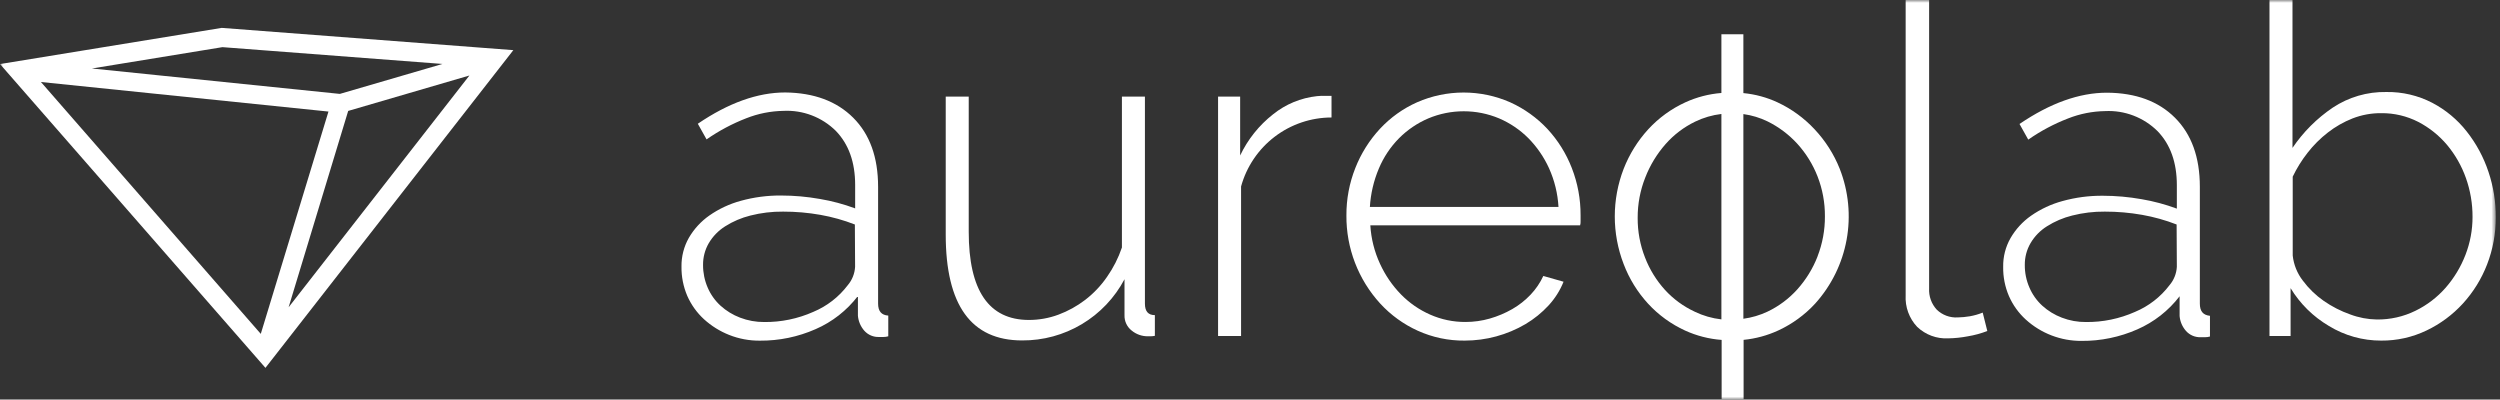
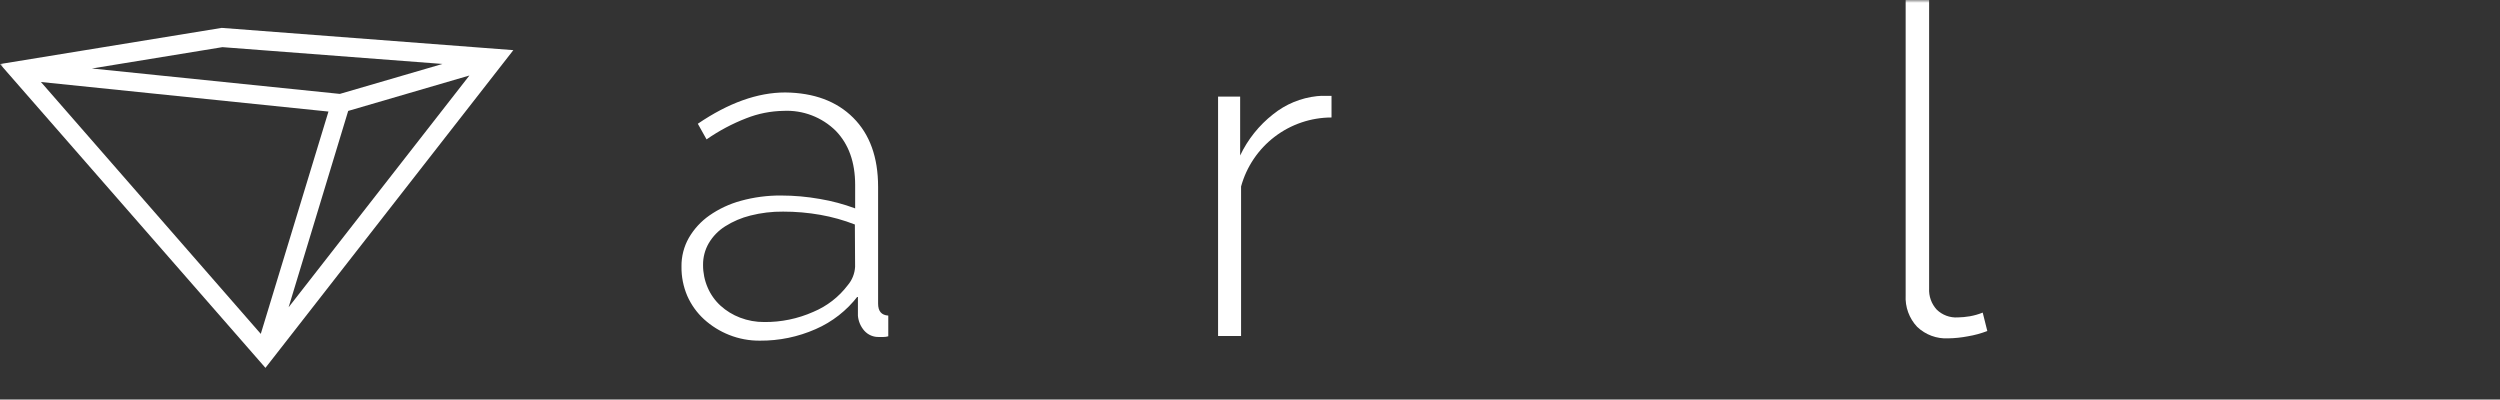
<svg xmlns="http://www.w3.org/2000/svg" width="438" height="70" viewBox="0 0 438 70" fill="none">
  <rect x="0" y="0" width="438" height="70" fill="#333333" stroke="none" />
  <mask id="mask0_77_16" style="mask-type:luminance" maskUnits="userSpaceOnUse" x="0" y="0" width="438" height="70">
    <path d="M437.309 0H0V70H437.309V0Z" fill="white" />
  </mask>
  <g mask="url(#mask0_77_16)">
    <path d="M153.843 53.195V32.723C153.843 27.565 152.392 23.535 149.49 20.633C146.589 17.732 142.616 16.254 137.572 16.2C132.736 16.2 127.631 18.027 122.258 21.681L123.79 24.421C125.957 22.912 128.298 21.667 130.761 20.714C132.829 19.898 135.027 19.461 137.249 19.424C138.941 19.338 140.631 19.605 142.213 20.209C143.795 20.812 145.234 21.739 146.438 22.93C148.695 25.268 149.823 28.424 149.823 32.401V36.511C147.824 35.767 145.76 35.214 143.657 34.859C141.409 34.459 139.13 34.257 136.847 34.254C134.464 34.235 132.091 34.547 129.794 35.181C127.819 35.718 125.952 36.59 124.273 37.761C122.808 38.788 121.584 40.122 120.686 41.67C119.816 43.204 119.371 44.943 119.397 46.707C119.372 48.465 119.715 50.208 120.404 51.825C121.088 53.385 122.09 54.786 123.346 55.936C124.633 57.106 126.122 58.034 127.739 58.676C129.456 59.359 131.291 59.702 133.139 59.683C136.496 59.71 139.82 59.023 142.891 57.668C145.816 56.396 148.368 54.399 150.307 51.865V55.331C150.395 56.302 150.79 57.22 151.435 57.951C151.758 58.311 152.156 58.596 152.602 58.784C153.048 58.972 153.53 59.059 154.014 59.039C154.269 59.052 154.525 59.052 154.78 59.039C155.075 59.039 155.357 58.998 155.626 58.918V55.291C154.437 55.21 153.843 54.535 153.843 53.195ZM149.813 46.747C149.747 47.934 149.294 49.067 148.523 49.971C146.958 52.037 144.872 53.65 142.478 54.646C139.777 55.846 136.85 56.45 133.895 56.419C132.449 56.431 131.013 56.171 129.663 55.653C128.4 55.175 127.238 54.464 126.238 53.558C125.267 52.67 124.497 51.584 123.981 50.374C123.443 49.127 123.169 47.783 123.175 46.425C123.159 45.081 123.507 43.758 124.182 42.596C124.889 41.403 125.87 40.394 127.044 39.655C128.41 38.79 129.907 38.151 131.477 37.761C133.347 37.287 135.27 37.057 137.199 37.075C139.388 37.071 141.572 37.26 143.728 37.64C145.793 38.004 147.818 38.571 149.773 39.332L149.813 46.747Z" fill="white" />
-     <path d="M200.59 53.195V16.926H196.56V43.362C195.937 45.197 195.055 46.934 193.941 48.52C192.883 50.056 191.591 51.416 190.112 52.55C188.69 53.636 187.114 54.505 185.437 55.129C183.787 55.743 182.04 56.057 180.279 56.056C173.234 56.056 169.714 50.898 169.721 40.581V16.926H165.691V41.105C165.691 53.464 170.151 59.643 179.07 59.643C182.755 59.668 186.377 58.682 189.54 56.792C192.704 54.902 195.289 52.18 197.013 48.923V55.21C196.995 55.727 197.098 56.241 197.315 56.71C197.532 57.179 197.857 57.59 198.263 57.91C199.067 58.574 200.081 58.93 201.124 58.918H201.608C201.851 58.913 202.094 58.886 202.333 58.837V55.21C201.154 55.21 200.59 54.535 200.59 53.195Z" fill="white" />
    <path d="M230.734 16.845C227.916 17.146 225.244 18.252 223.037 20.029C220.583 21.955 218.611 24.424 217.274 27.242V16.926H213.405V58.867H217.435V32.673C218.391 29.202 220.459 26.14 223.321 23.957C226.184 21.773 229.683 20.588 233.283 20.583V16.795H232.275C231.752 16.765 231.268 16.795 230.734 16.845Z" fill="white" />
-     <path d="M271.114 22.598C269.266 20.626 267.047 19.038 264.585 17.923C262.013 16.794 259.234 16.211 256.425 16.211C253.615 16.211 250.837 16.794 248.264 17.923C245.812 19.016 243.605 20.592 241.776 22.558C239.924 24.553 238.462 26.876 237.464 29.408C236.408 32.062 235.874 34.894 235.892 37.75C235.847 43.459 237.963 48.973 241.816 53.185C243.664 55.195 245.898 56.813 248.385 57.94C250.966 59.111 253.772 59.702 256.606 59.673C260.361 59.677 264.048 58.675 267.286 56.772C268.779 55.884 270.137 54.784 271.315 53.507C272.434 52.295 273.322 50.888 273.935 49.357L270.389 48.349C269.831 49.55 269.083 50.652 268.172 51.613C267.227 52.612 266.141 53.468 264.948 54.152C263.716 54.858 262.404 55.412 261.039 55.805C259.651 56.206 258.213 56.41 256.767 56.409C254.631 56.423 252.516 55.983 250.561 55.119C248.645 54.275 246.907 53.071 245.443 51.573C243.923 50.009 242.683 48.197 241.776 46.213C240.796 44.096 240.222 41.813 240.083 39.483H276.836C276.907 39.235 276.934 38.976 276.917 38.718V37.71C276.929 34.885 276.41 32.082 275.386 29.449C274.406 26.917 272.957 24.592 271.114 22.598ZM240.003 36.259C240.14 33.943 240.671 31.667 241.574 29.529C242.405 27.545 243.609 25.739 245.121 24.21C246.588 22.737 248.326 21.56 250.239 20.744C252.204 19.919 254.314 19.495 256.445 19.495C258.576 19.495 260.686 19.919 262.651 20.744C264.562 21.563 266.3 22.739 267.769 24.21C269.278 25.743 270.506 27.53 271.396 29.489C272.356 31.626 272.916 33.92 273.048 36.259H240.003Z" fill="white" />
-     <path d="M317.912 22.648C316.072 20.675 313.869 19.074 311.423 17.933C309.535 17.056 307.511 16.508 305.439 16.311V6.005H301.59V16.291C299.401 16.462 297.259 17.018 295.263 17.933C292.809 19.058 290.603 20.661 288.775 22.648C286.922 24.673 285.46 27.023 284.463 29.58C282.392 34.948 282.392 40.895 284.463 46.264C285.434 48.824 286.884 51.177 288.735 53.195C290.563 55.182 292.769 56.785 295.223 57.91C297.245 58.833 299.414 59.389 301.631 59.552V70H305.479V59.542C307.571 59.339 309.614 58.787 311.524 57.91C313.977 56.782 316.182 55.18 318.012 53.195C320.854 50.048 322.763 46.172 323.525 42C324.286 37.829 323.871 33.528 322.324 29.58C321.303 27.012 319.805 24.661 317.912 22.648ZM296.916 54.606C294.949 53.695 293.182 52.404 291.717 50.807C290.207 49.147 289.018 47.22 288.211 45.125C287.34 42.905 286.902 40.538 286.921 38.153C286.91 35.739 287.362 33.345 288.251 31.101C289.082 28.96 290.282 26.983 291.798 25.258C293.25 23.608 295.017 22.265 296.996 21.308C298.442 20.609 299.995 20.156 301.59 19.968V55.956C299.964 55.773 298.38 55.316 296.906 54.606H296.916ZM318.435 44.934C317.608 47.052 316.407 49.003 314.889 50.697C313.419 52.333 311.638 53.662 309.65 54.606C308.318 55.232 306.898 55.65 305.439 55.845V19.988C306.916 20.19 308.351 20.625 309.691 21.278C311.651 22.248 313.413 23.573 314.889 25.187C316.41 26.862 317.612 28.802 318.435 30.91C319.302 33.131 319.739 35.497 319.725 37.881C319.742 40.293 319.301 42.686 318.425 44.934H318.435Z" fill="white" />
    <path d="M345.114 55.412C344.408 55.532 343.694 55.6 342.978 55.613C342.305 55.652 341.631 55.55 341 55.314C340.369 55.078 339.793 54.713 339.311 54.243C338.854 53.744 338.501 53.159 338.273 52.523C338.045 51.886 337.945 51.211 337.981 50.535V0H333.87V51.744C333.815 52.753 333.965 53.763 334.311 54.712C334.658 55.661 335.193 56.529 335.885 57.265C336.608 57.953 337.463 58.486 338.398 58.832C339.333 59.178 340.329 59.331 341.325 59.28C342.489 59.26 343.649 59.139 344.791 58.918C345.948 58.725 347.083 58.414 348.176 57.991L347.37 54.767C346.643 55.06 345.886 55.276 345.114 55.412Z" fill="white" />
-     <path d="M385.413 53.195V32.723C385.413 27.565 383.962 23.535 381.061 20.633C378.159 17.732 374.183 16.268 369.132 16.241C364.296 16.241 359.191 18.068 353.818 21.721L355.35 24.462C357.516 22.95 359.857 21.705 362.321 20.754C364.389 19.937 366.587 19.5 368.81 19.465C370.501 19.378 372.191 19.645 373.773 20.249C375.355 20.853 376.794 21.78 377.998 22.971C380.255 25.308 381.383 28.465 381.383 32.441V36.552C379.384 35.81 377.319 35.257 375.217 34.899C372.969 34.5 370.69 34.297 368.407 34.295C366.024 34.276 363.651 34.588 361.354 35.222C359.379 35.756 357.511 36.629 355.833 37.801C354.368 38.828 353.144 40.162 352.247 41.71C351.372 43.243 350.927 44.983 350.957 46.747C350.927 48.505 351.271 50.25 351.964 51.865C352.644 53.427 353.647 54.828 354.906 55.976C357.582 58.413 361.079 59.752 364.699 59.724C368.056 59.749 371.38 59.062 374.451 57.709C377.375 56.433 379.926 54.437 381.867 51.906V55.371C381.95 56.343 382.346 57.262 382.995 57.991C383.318 58.352 383.716 58.636 384.162 58.824C384.608 59.012 385.09 59.099 385.574 59.079C385.829 59.092 386.085 59.092 386.34 59.079C386.635 59.079 386.917 59.039 387.186 58.958V55.331C385.987 55.21 385.413 54.535 385.413 53.195ZM381.383 46.747C381.318 47.934 380.864 49.067 380.093 49.971C378.526 52.035 376.44 53.648 374.048 54.646C371.347 55.846 368.42 56.45 365.465 56.419C364.019 56.433 362.583 56.173 361.233 55.653C359.971 55.175 358.809 54.464 357.808 53.558C356.837 52.67 356.067 51.584 355.551 50.374C355.008 49.129 354.734 47.783 354.745 46.425C354.729 45.081 355.077 43.758 355.753 42.596C356.457 41.401 357.438 40.392 358.614 39.655C359.98 38.789 361.477 38.149 363.047 37.761C364.917 37.287 366.84 37.056 368.769 37.075C370.958 37.071 373.142 37.26 375.298 37.64C377.363 38.004 379.388 38.571 381.343 39.332L381.383 46.747Z" fill="white" />
-     <path d="M435.979 30.104C435.132 27.55 433.846 25.164 432.18 23.051C430.546 20.962 428.485 19.245 426.136 18.014C423.647 16.725 420.878 16.074 418.076 16.12C414.743 16.06 411.472 17.016 408.696 18.86C405.916 20.739 403.522 23.133 401.644 25.912V0H397.614V58.867H401.311V50.485C402.961 53.206 405.26 55.477 408.001 57.094C410.764 58.791 413.946 59.684 417.189 59.673C419.936 59.695 422.652 59.089 425.128 57.9C427.534 56.753 429.697 55.152 431.495 53.185C433.322 51.184 434.76 48.861 435.737 46.334C436.758 43.7 437.274 40.898 437.258 38.073C437.276 35.364 436.843 32.671 435.979 30.104ZM431.949 44.652C431.136 46.761 429.959 48.711 428.473 50.414C426.997 52.094 425.203 53.464 423.194 54.444C421.089 55.48 418.769 56.004 416.423 55.976C414.829 55.95 413.251 55.65 411.759 55.089C410.111 54.509 408.549 53.709 407.114 52.712C405.712 51.734 404.477 50.536 403.457 49.165C402.471 47.893 401.858 46.373 401.684 44.773V30.95C402.399 29.462 403.274 28.057 404.293 26.759C405.326 25.432 406.52 24.241 407.85 23.212C409.16 22.193 410.608 21.365 412.152 20.754C413.756 20.127 415.466 19.812 417.189 19.827C419.447 19.803 421.677 20.329 423.687 21.359C425.613 22.361 427.324 23.73 428.725 25.389C430.161 27.112 431.28 29.077 432.029 31.192C432.805 33.378 433.197 35.682 433.188 38.002C433.192 40.277 432.772 42.532 431.949 44.652Z" fill="white" />
    <path d="M0 11.223L46.505 64.449L89.938 8.785L38.839 4.886L0 11.223ZM7.173 14.367L57.547 19.545L45.689 58.495L7.173 14.367ZM50.566 53.83L61.003 19.434L82.241 13.228L50.566 53.83ZM77.526 11.203L59.542 16.452L16.1 11.999L38.969 8.261L77.526 11.203Z" fill="white" />
  </g>
</svg>